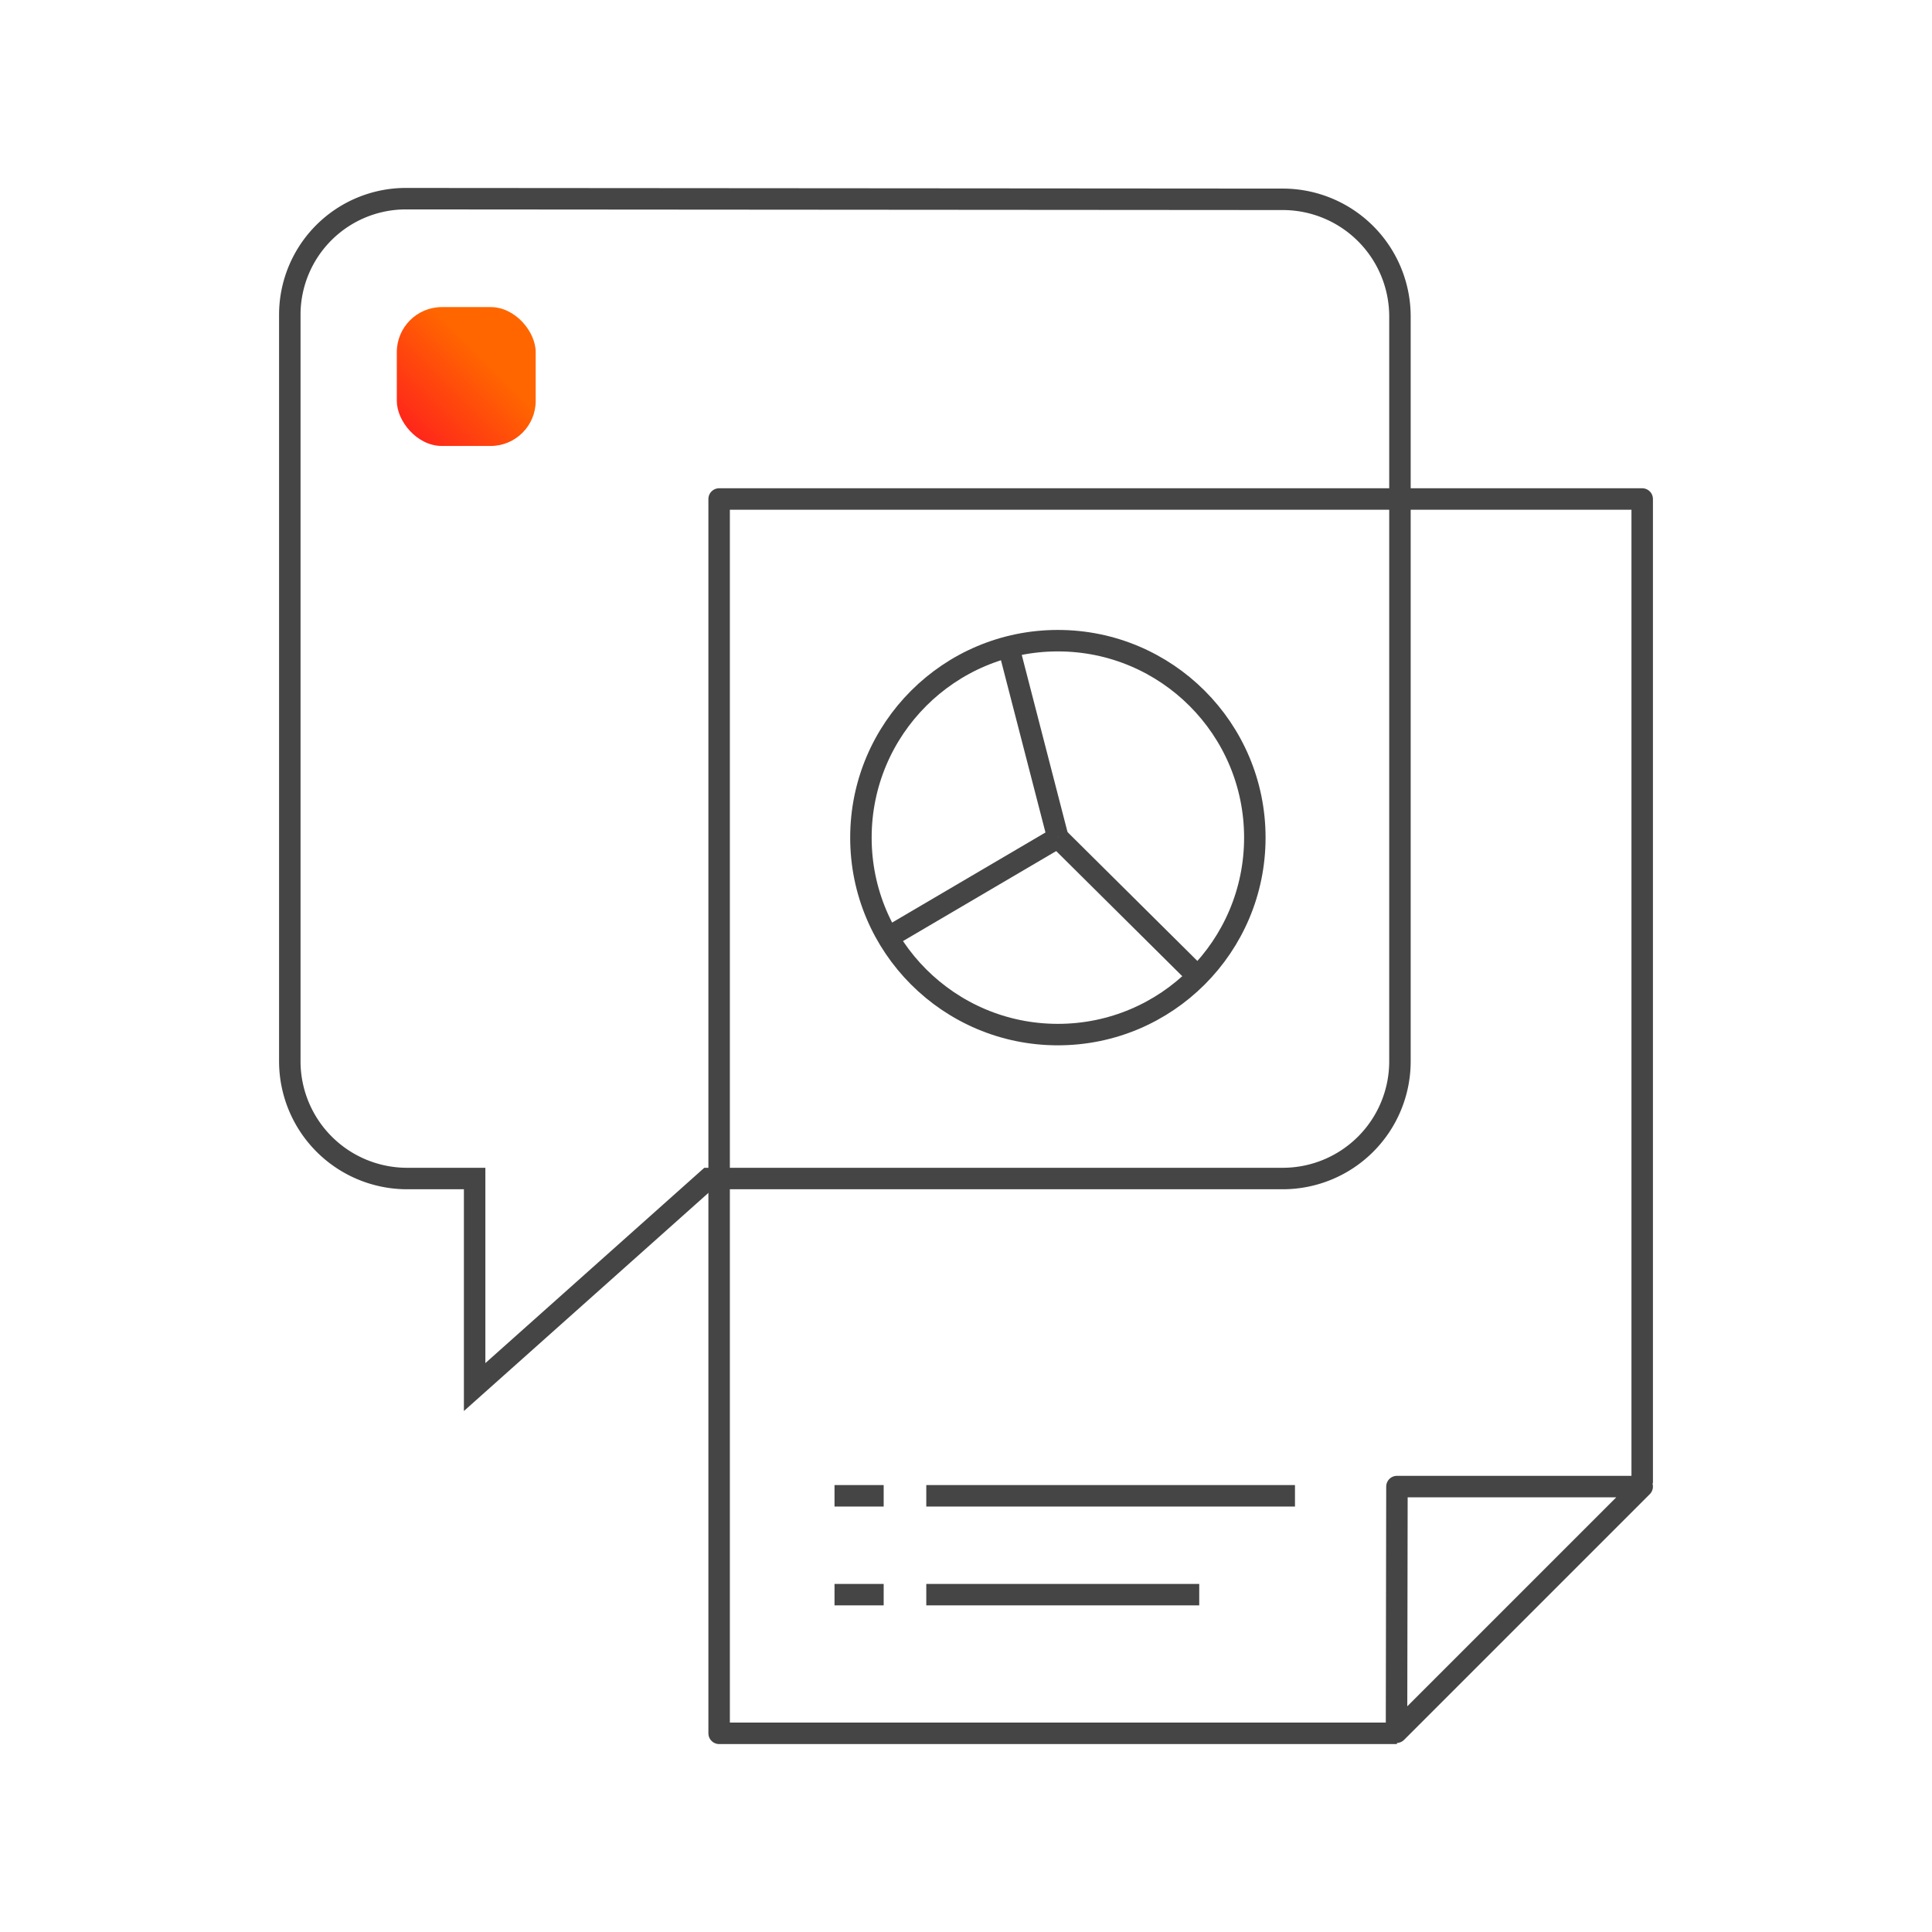
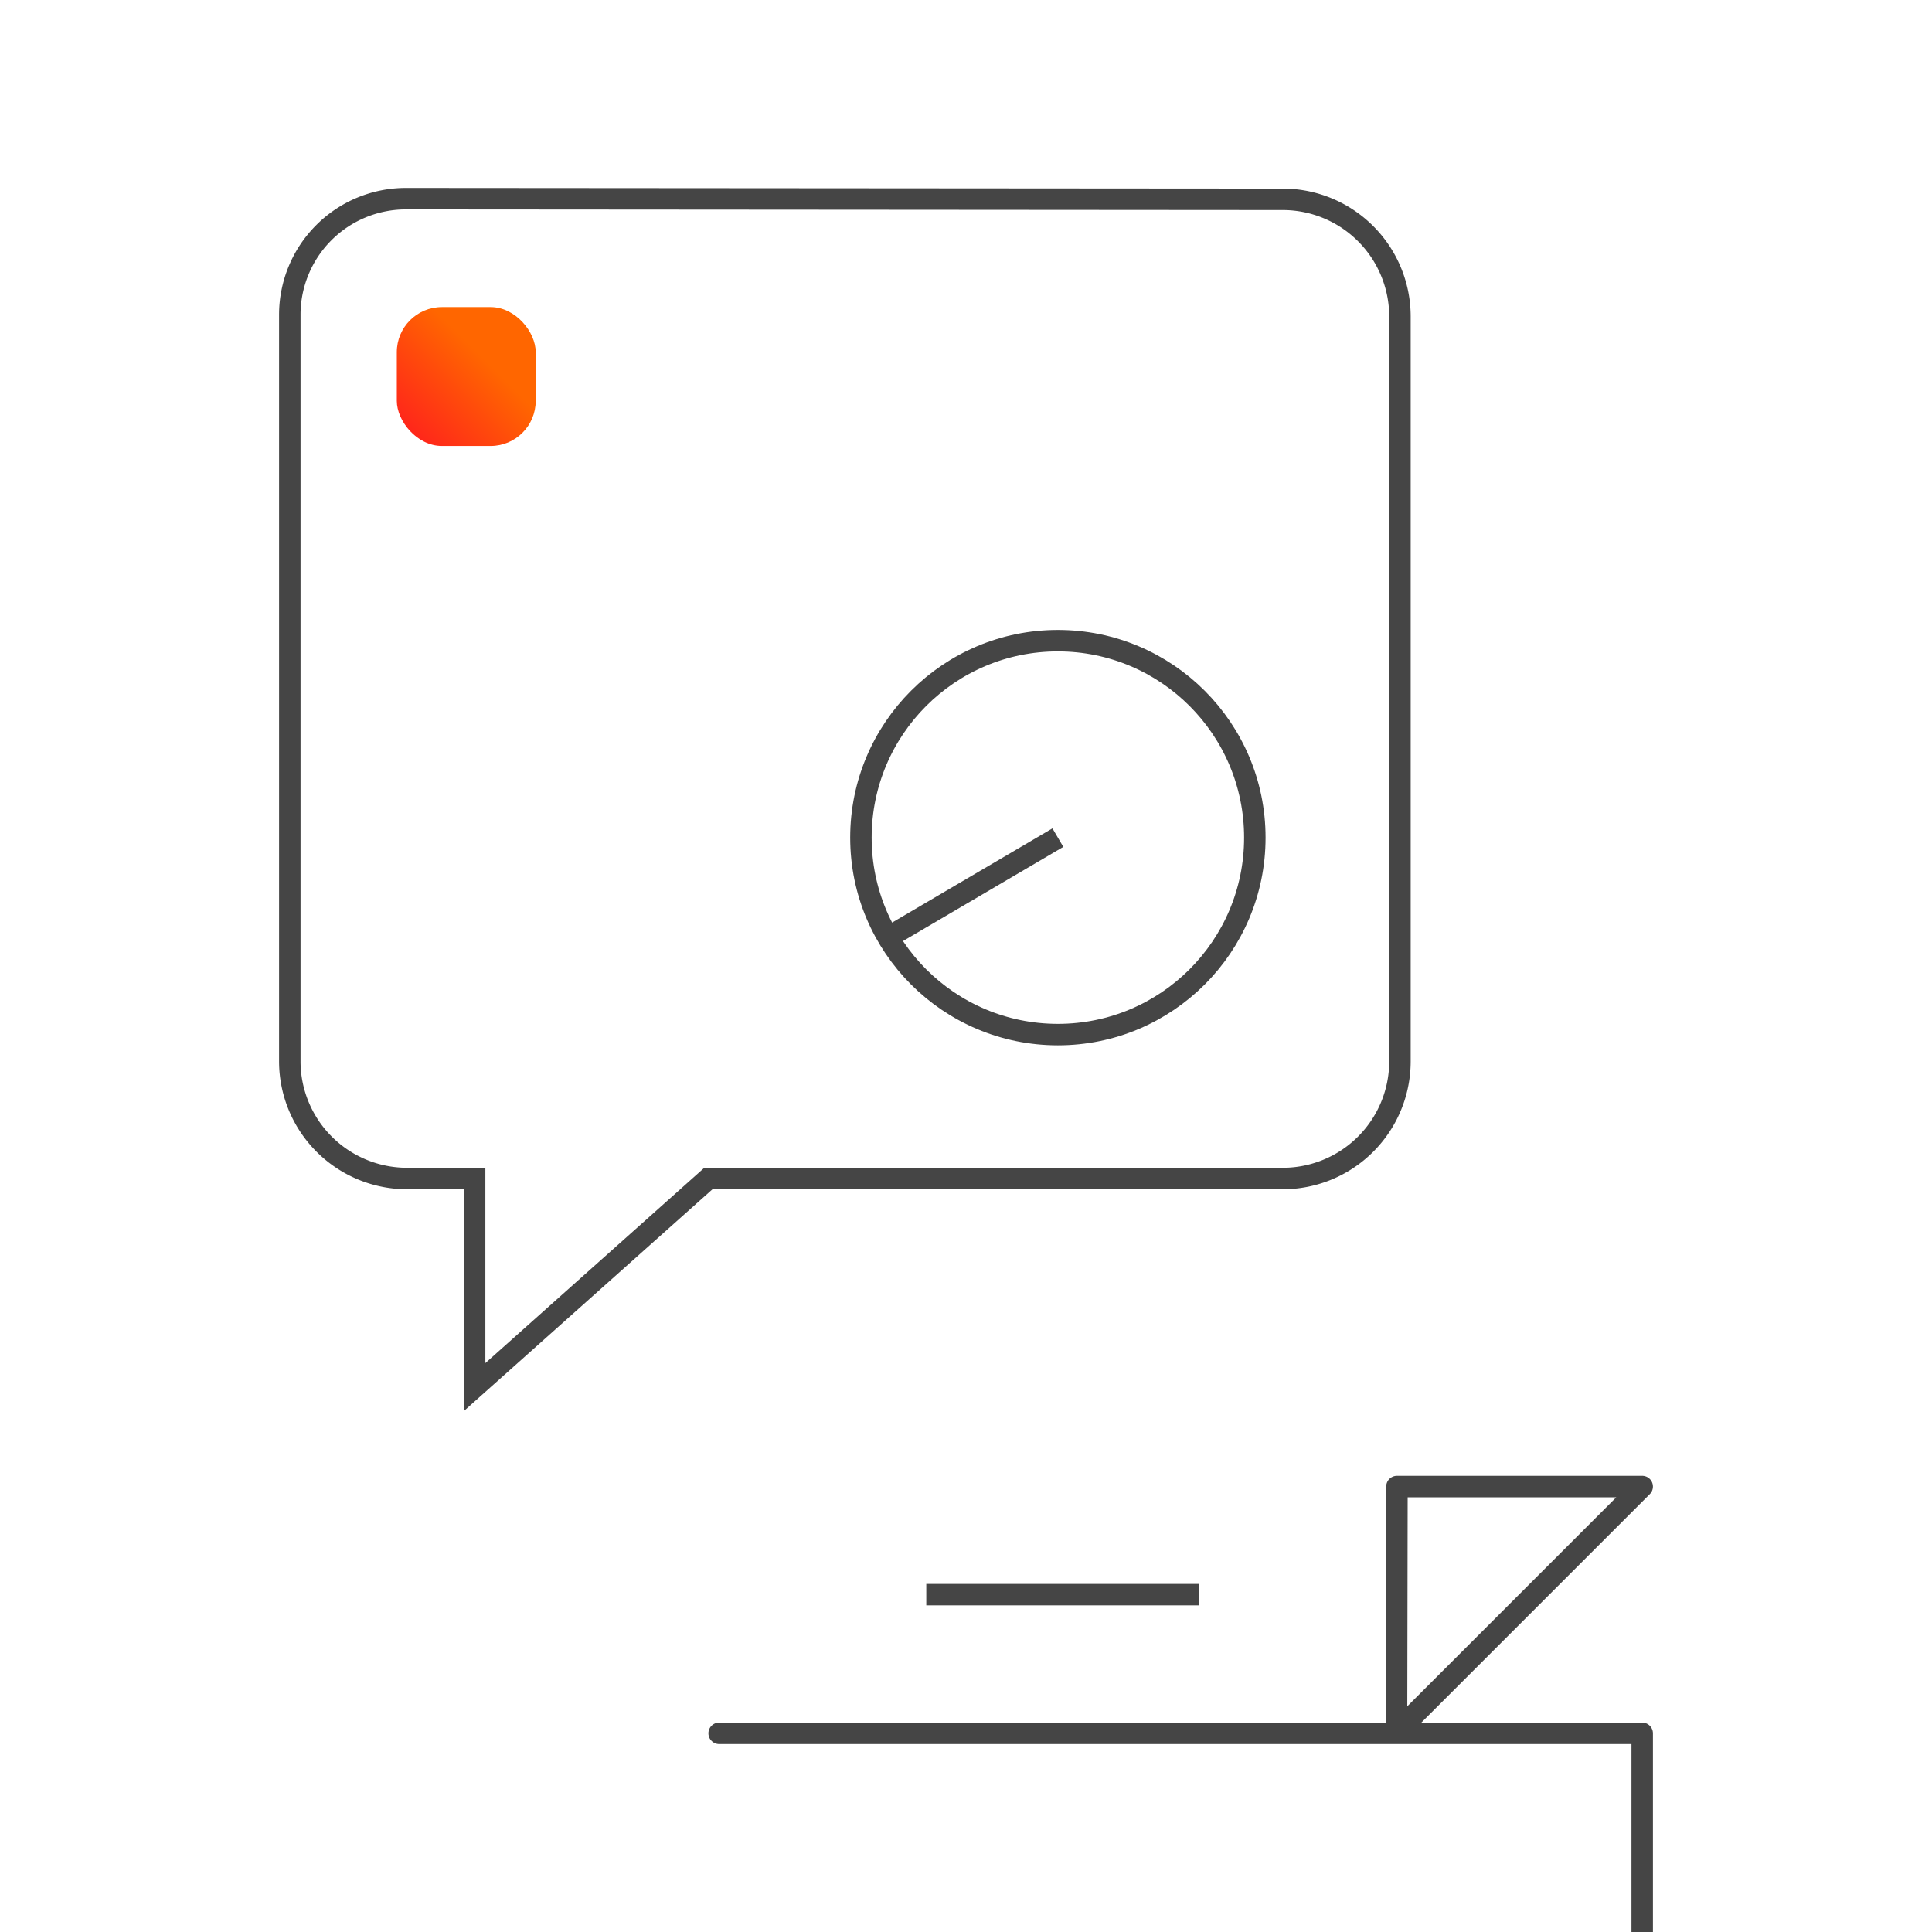
<svg xmlns="http://www.w3.org/2000/svg" id="Layer_1" data-name="Layer 1" viewBox="0 0 180 180">
  <defs>
    <style>.cls-1{fill:url(#linear-gradient);}.cls-2,.cls-3{fill:none;stroke:#454545;stroke-width:2px;}.cls-2{stroke-miterlimit:10;}.cls-3{stroke-linejoin:round;}</style>
    <linearGradient id="linear-gradient" x1="-1121.95" y1="-777.94" x2="-1121.36" y2="-777.35" gradientTransform="matrix(18.49, 0, 0, -18.49, 20778.36, -14340.46)" gradientUnits="userSpaceOnUse">
      <stop offset="0" stop-color="#ff002a" />
      <stop offset="1" stop-color="#f60" />
    </linearGradient>
  </defs>
  <rect id="Rectangle_82" data-name="Rectangle 82" class="cls-1" x="36.97" y="28.61" width="12.94" height="12.94" rx="4.2" />
  <path class="cls-2" d="M119.54,18.57a10.92,10.92,0,0,1,10.89,10.89V98.91a10.92,10.92,0,0,1-10.89,10.89H66L44.22,129.23V109.8H37.86A10.93,10.93,0,0,1,27,98.91l0-69.67A10.82,10.82,0,0,1,37.73,18.51Z" />
  <circle class="cls-3" cx="98.56" cy="78.04" r="18.35" />
-   <line class="cls-3" x1="98.56" y1="78.04" x2="94" y2="60.39" />
-   <line class="cls-3" x1="98.56" y1="78.04" x2="111.72" y2="91.1" />
  <line class="cls-3" x1="98.56" y1="78.04" x2="82.85" y2="87.27" />
  <line id="Line_51" data-name="Line 51" class="cls-3" x1="86.3" y1="148.57" x2="111.73" y2="148.57" />
-   <line id="Line_52" data-name="Line 52" class="cls-3" x1="77.75" y1="148.57" x2="82.33" y2="148.57" />
-   <line id="Line_53" data-name="Line 53" class="cls-3" x1="77.75" y1="139.36" x2="82.33" y2="139.36" />
-   <line id="Line_55" data-name="Line 55" class="cls-3" x1="86.3" y1="139.36" x2="120.65" y2="139.36" />
  <path id="Path_105" data-name="Path 105" class="cls-3" d="M130.15,138.5H153l-22.89,22.89Z" />
-   <path id="Path_106" data-name="Path 106" class="cls-3" d="M130.15,161.49H67v-115H153v91.71" />
+   <path id="Path_106" data-name="Path 106" class="cls-3" d="M130.15,161.49H67H153v91.71" />
</svg>